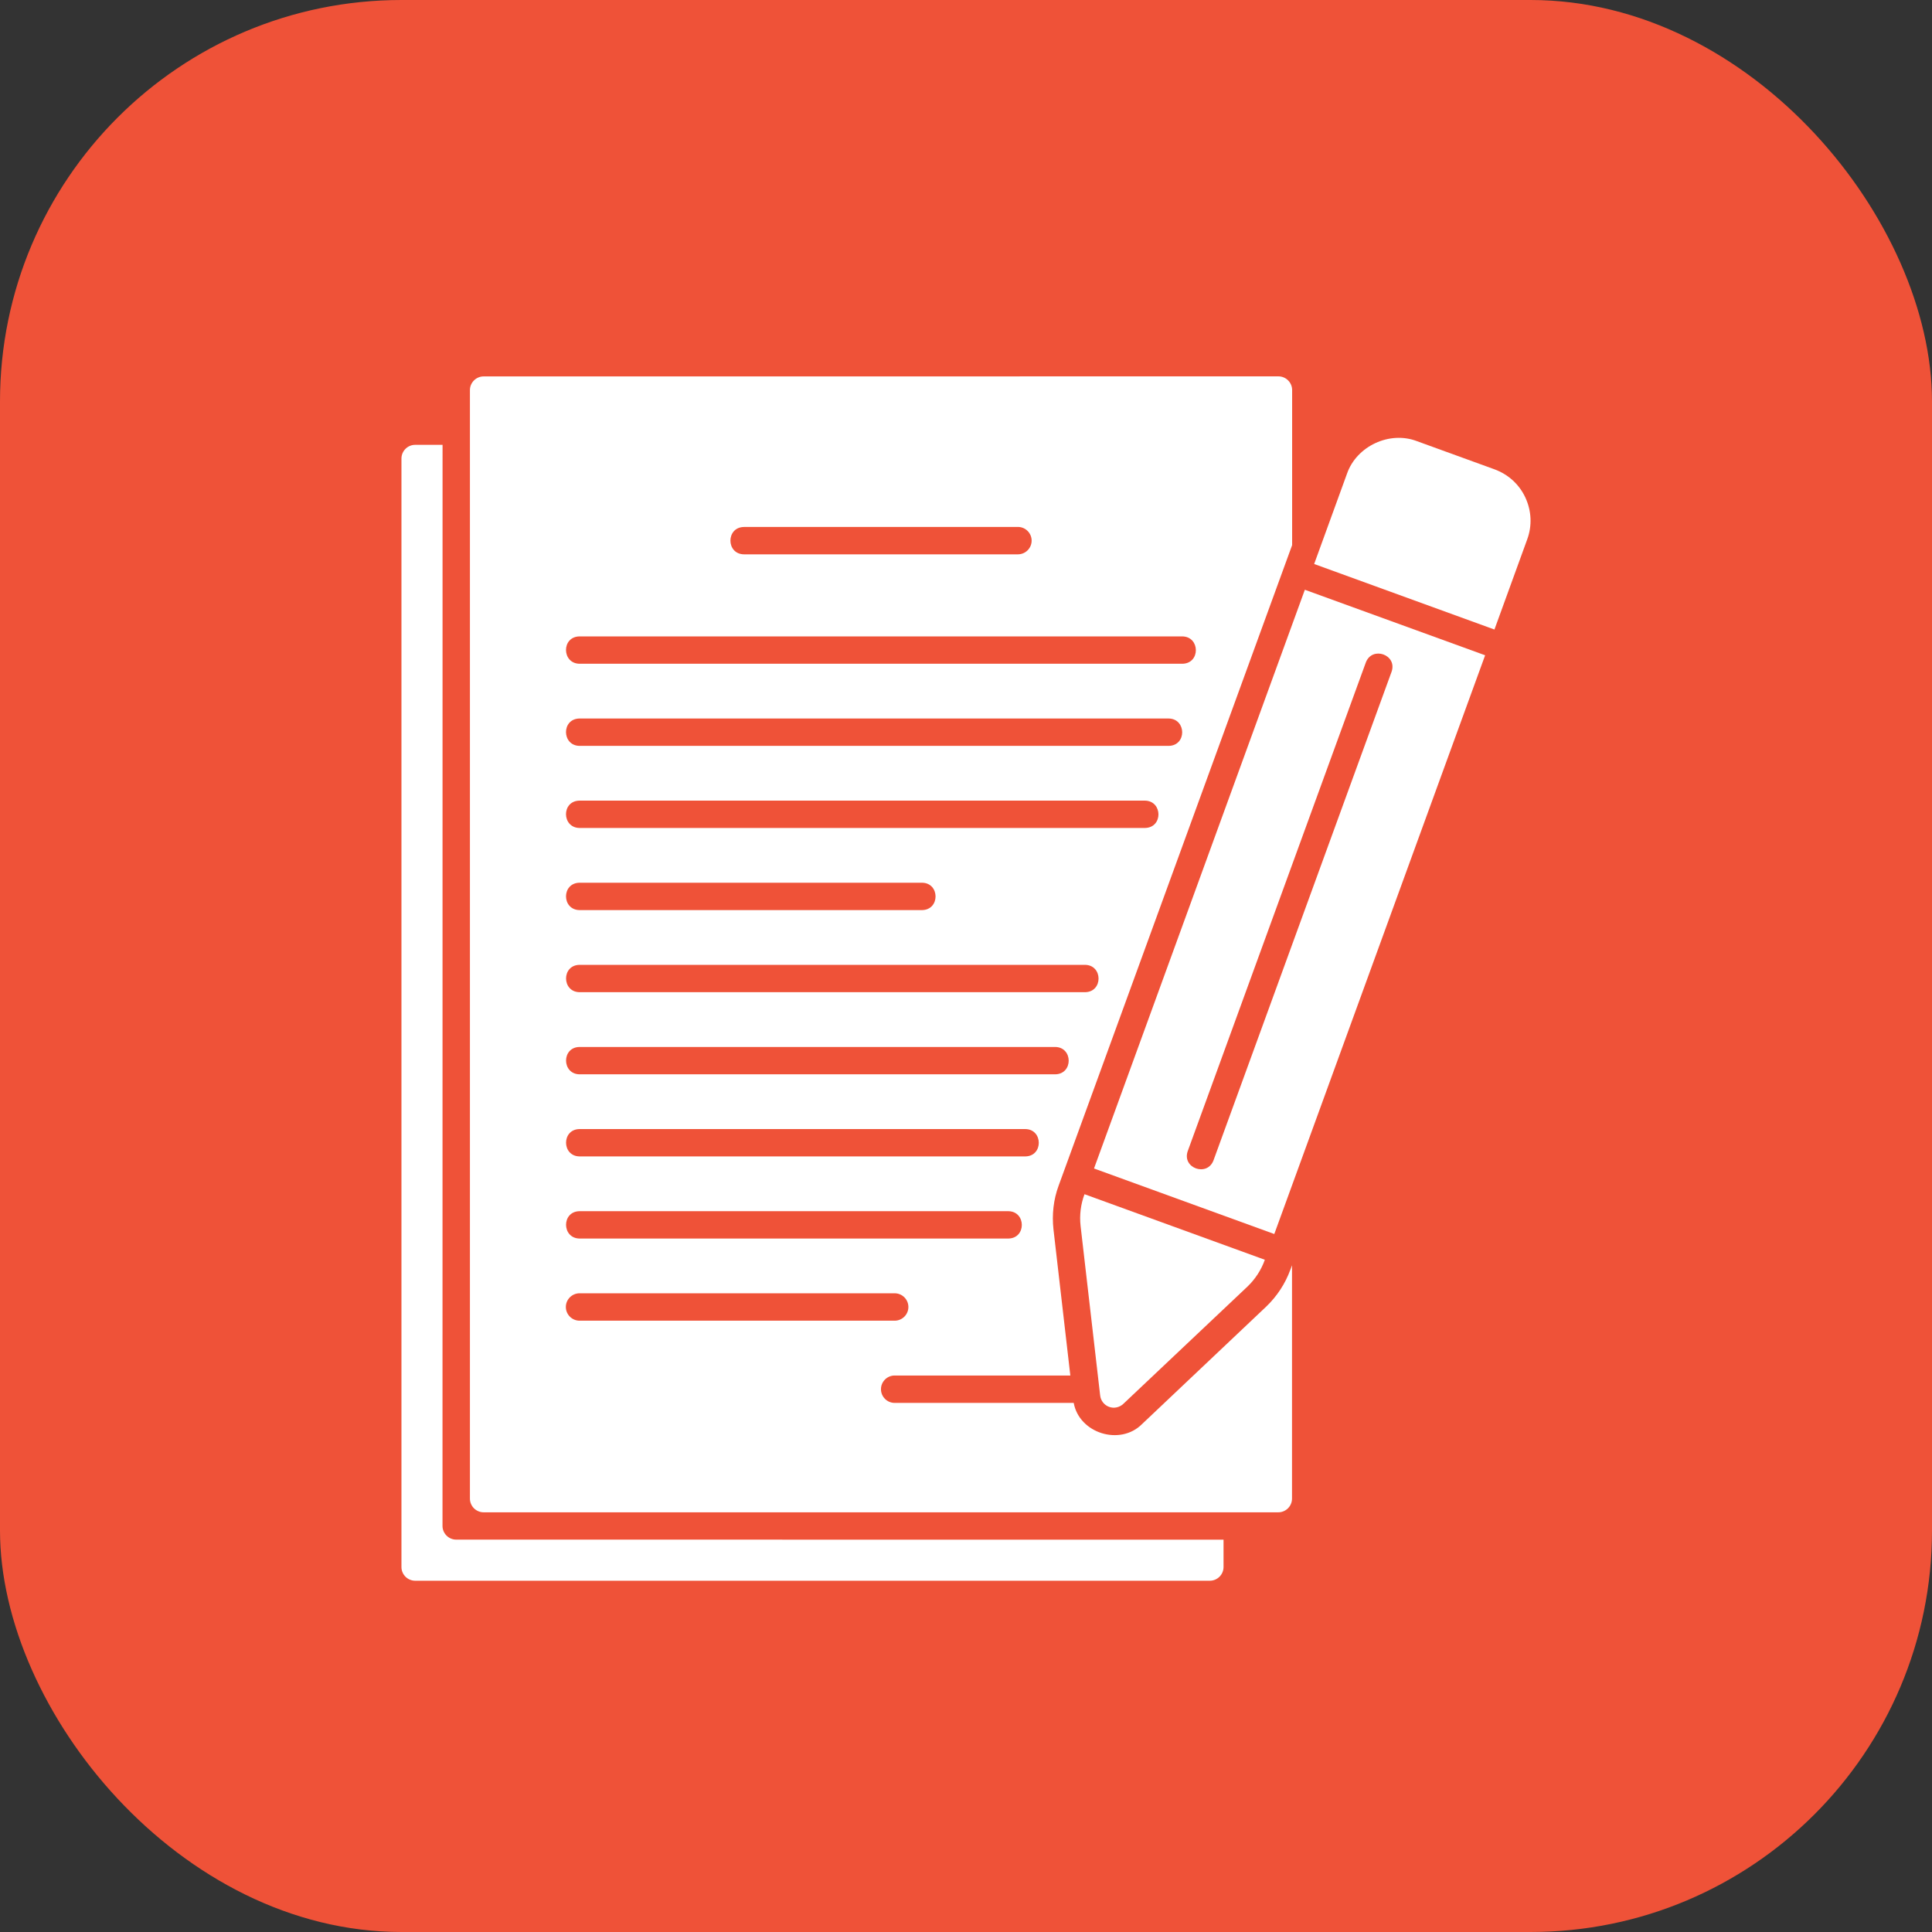
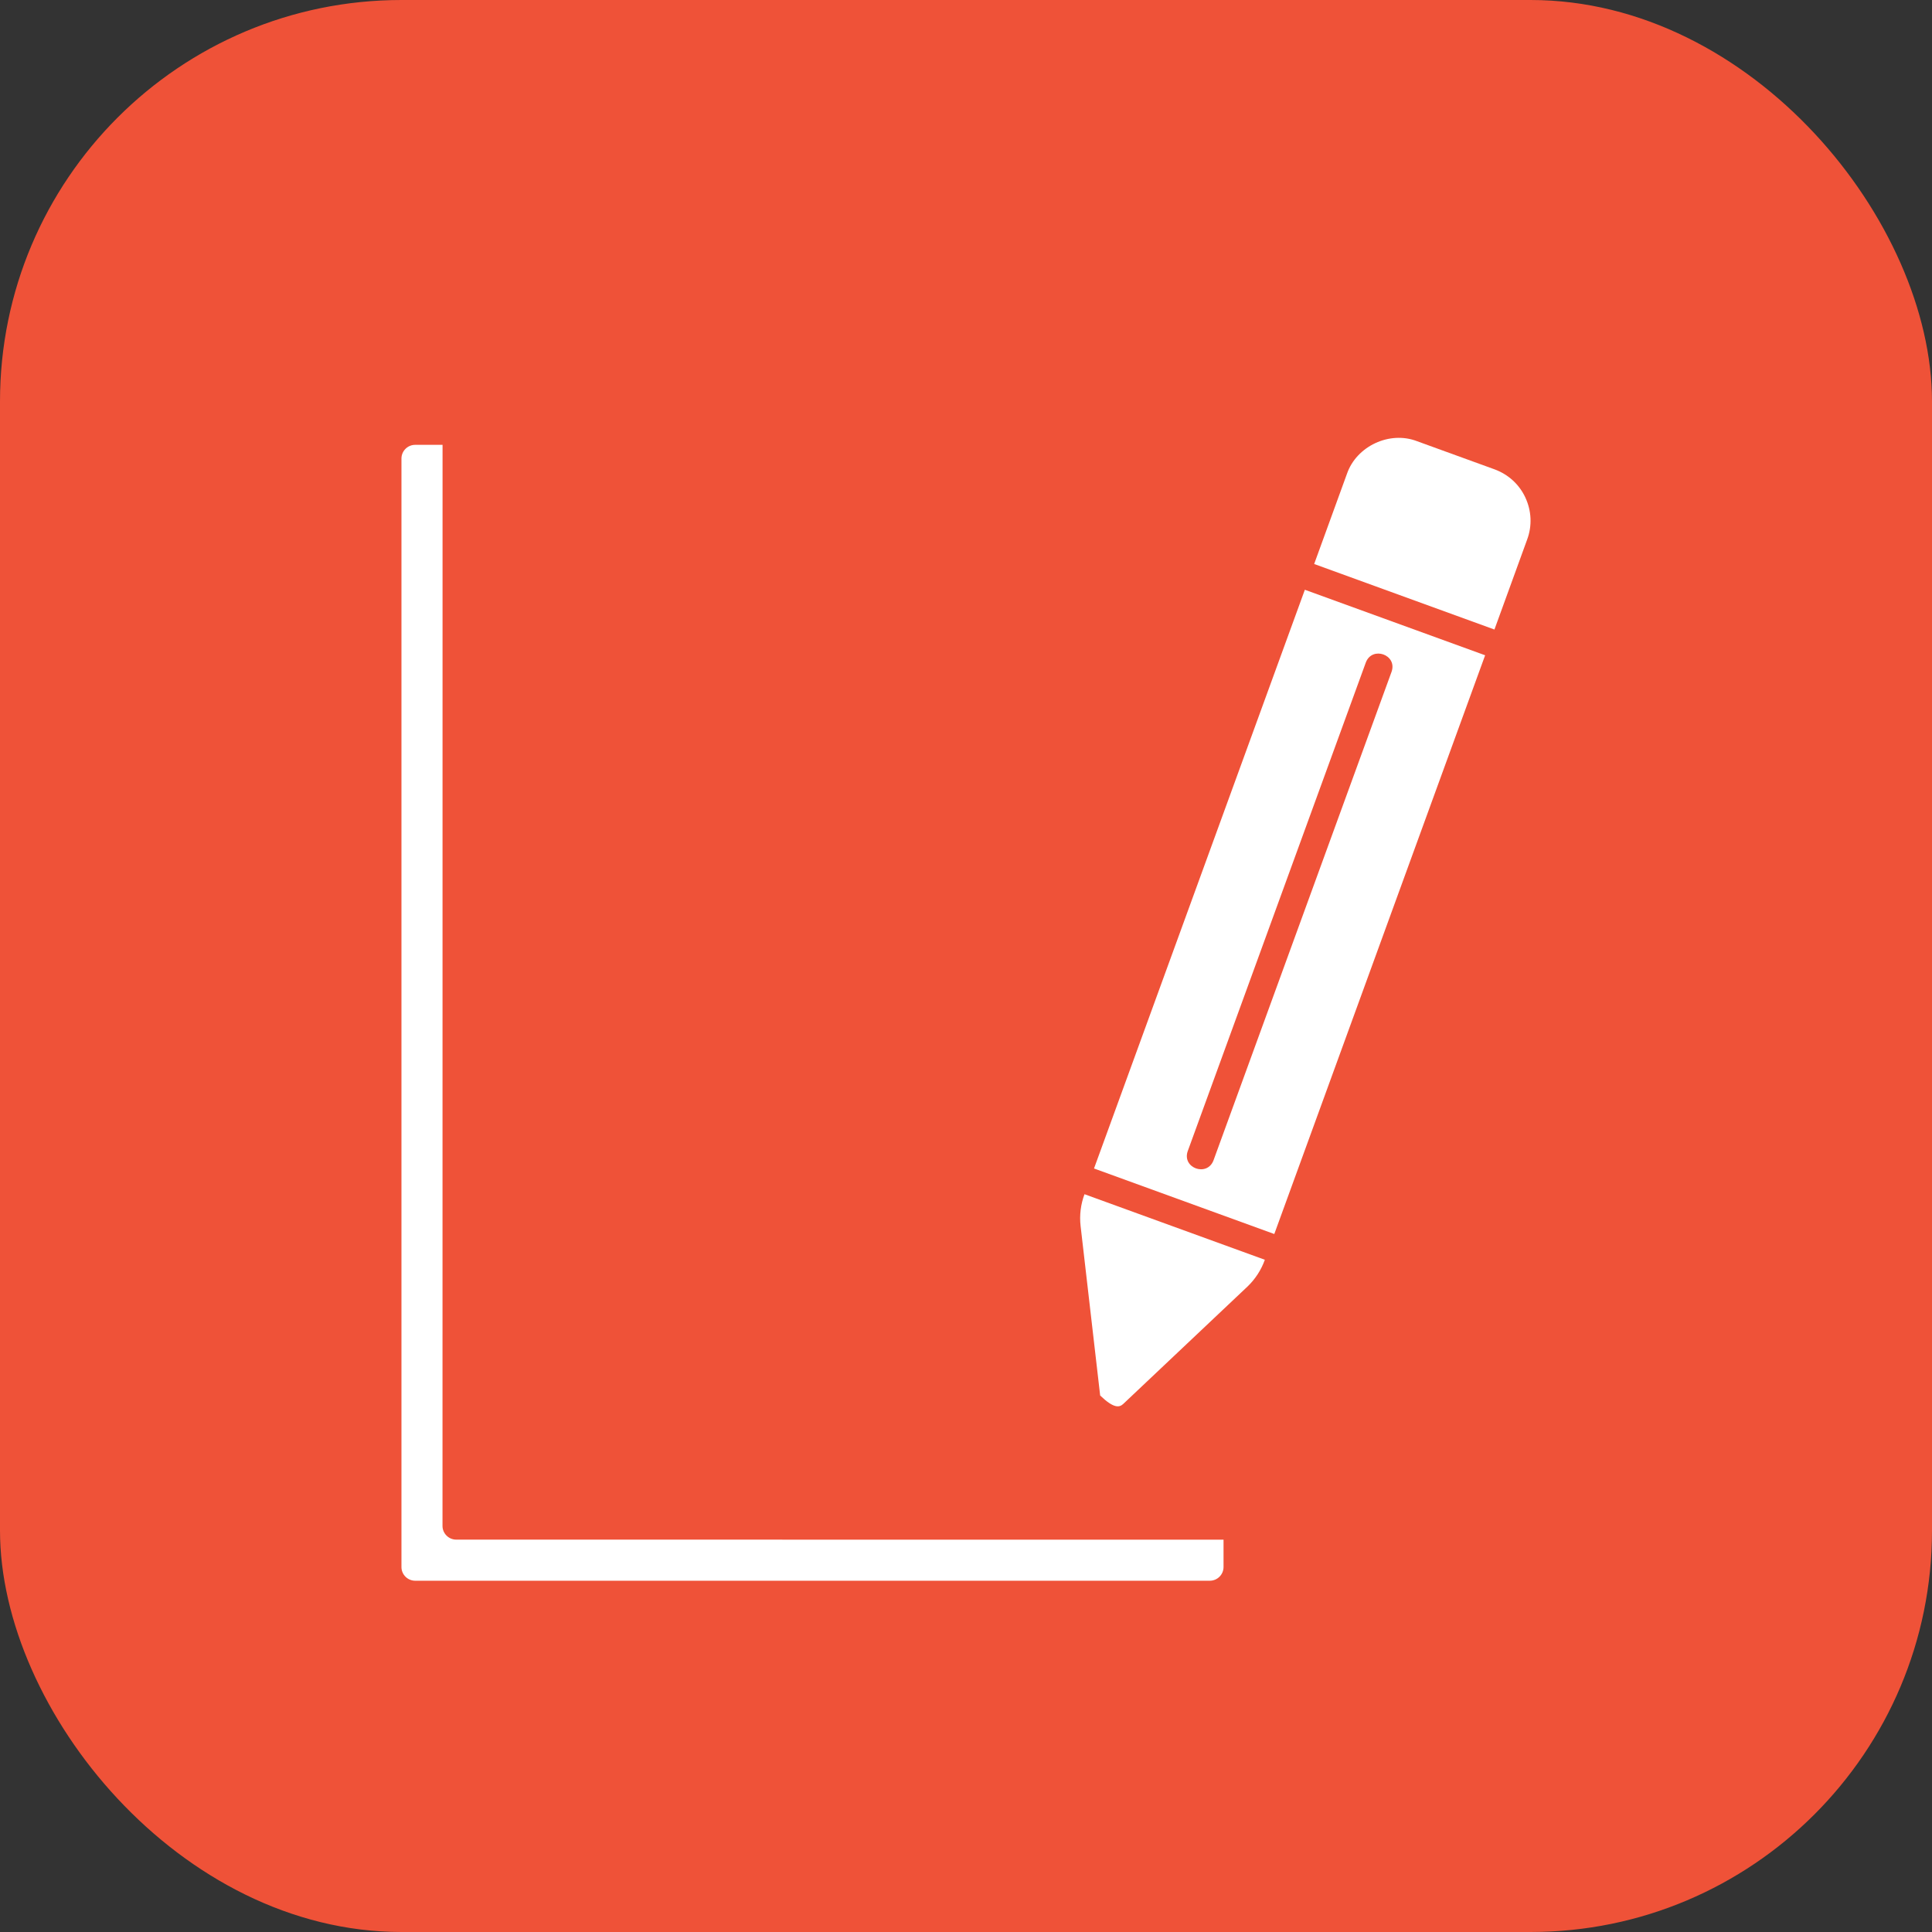
<svg xmlns="http://www.w3.org/2000/svg" width="77" height="77" viewBox="0 0 77 77" fill="none">
  <rect x="0" y="0" width="77" height="77" fill="#333333" stroke="none" />
  <rect width="77" height="77" rx="16" fill="#EF5238" />
  <path d="M18.183 61.362C17.882 61.362 17.636 61.116 17.636 60.816L17.638 17.729H16.547C16.246 17.729 16 17.974 16 18.275V62.454C16 62.755 16.246 63 16.547 63H48.217C48.518 63 48.764 62.755 48.764 62.454V61.364L18.183 61.362Z" fill="white" />
-   <path d="M51.426 50.607C51.223 51.164 50.892 51.665 50.466 52.074L45.519 56.754C44.644 57.637 43.012 57.124 42.793 55.913H35.657C35.356 55.913 35.111 55.667 35.111 55.367C35.111 55.066 35.356 54.821 35.657 54.821H42.658L41.986 48.996C41.921 48.413 41.986 47.807 42.193 47.251L51.498 21.725V15.546C51.498 15.245 51.252 15 50.951 15L19.276 15.002C18.975 15.002 18.729 15.248 18.729 15.548V59.727C18.729 60.028 18.975 60.273 19.276 60.273H50.947C51.248 60.273 51.493 60.028 51.493 59.727V50.427L51.428 50.607L51.426 50.607ZM29.649 21.001H40.569C40.87 21.001 41.116 21.247 41.116 21.547C41.116 21.848 40.87 22.093 40.569 22.093H29.649C28.935 22.083 28.929 21.013 29.649 21.003V21.001ZM23.097 25.364H47.122C47.833 25.374 47.849 26.444 47.122 26.454H23.097C22.387 26.444 22.37 25.374 23.097 25.364ZM23.097 28.636H46.577C47.288 28.647 47.304 29.716 46.577 29.727H23.097C22.387 29.716 22.37 28.647 23.097 28.636ZM23.097 31.909H45.631C46.342 31.919 46.358 32.989 45.631 32.999H23.097C22.387 32.989 22.37 31.919 23.097 31.909ZM23.097 35.181H36.749C37.463 35.192 37.469 36.261 36.749 36.272H23.097C22.383 36.261 22.376 35.192 23.097 35.181ZM23.097 38.454H43.246C43.957 38.464 43.967 39.534 43.246 39.544H23.097C22.387 39.534 22.376 38.464 23.097 38.454ZM23.097 41.727H42.056C42.767 41.737 42.777 42.806 42.056 42.817H23.097C22.387 42.806 22.376 41.737 23.097 41.727ZM23.097 44.999H40.865C41.575 45.009 41.585 46.079 40.865 46.089H23.097C22.387 46.079 22.376 45.009 23.097 44.999ZM23.097 48.272H40.188C40.899 48.282 40.909 49.352 40.188 49.362H23.097C22.387 49.351 22.376 48.282 23.097 48.272ZM22.552 52.09C22.552 51.789 22.798 51.544 23.099 51.544H35.657C35.958 51.544 36.204 51.789 36.204 52.09C36.204 52.391 35.958 52.636 35.657 52.636H23.099C22.798 52.636 22.552 52.391 22.552 52.09Z" fill="white" />
  <path d="M52.005 23.505L43.602 46.57L50.787 49.182L59.19 26.116L52.005 23.505ZM48.363 46.249C48.107 46.914 47.101 46.554 47.337 45.879L54.436 26.401C54.688 25.74 55.697 26.09 55.462 26.771L48.363 46.249Z" fill="white" />
  <path d="M60.796 19.834C60.55 19.304 60.114 18.907 59.561 18.704L56.482 17.586C55.39 17.16 54.063 17.776 53.681 18.889L52.376 22.478L59.561 25.09L60.866 21.5C61.068 20.954 61.04 20.361 60.794 19.831L60.796 19.834Z" fill="white" />
-   <path d="M43.225 47.59C43.072 47.993 43.018 48.435 43.067 48.861L43.847 55.618C43.87 55.825 44.011 56.001 44.202 56.07C44.392 56.142 44.611 56.097 44.765 55.956L49.712 51.282C50.023 50.987 50.269 50.611 50.41 50.208L43.225 47.596V47.59Z" fill="white" />
+   <path d="M43.225 47.59C43.072 47.993 43.018 48.435 43.067 48.861L43.847 55.618C44.392 56.142 44.611 56.097 44.765 55.956L49.712 51.282C50.023 50.987 50.269 50.611 50.41 50.208L43.225 47.596V47.59Z" fill="white" />
</svg>